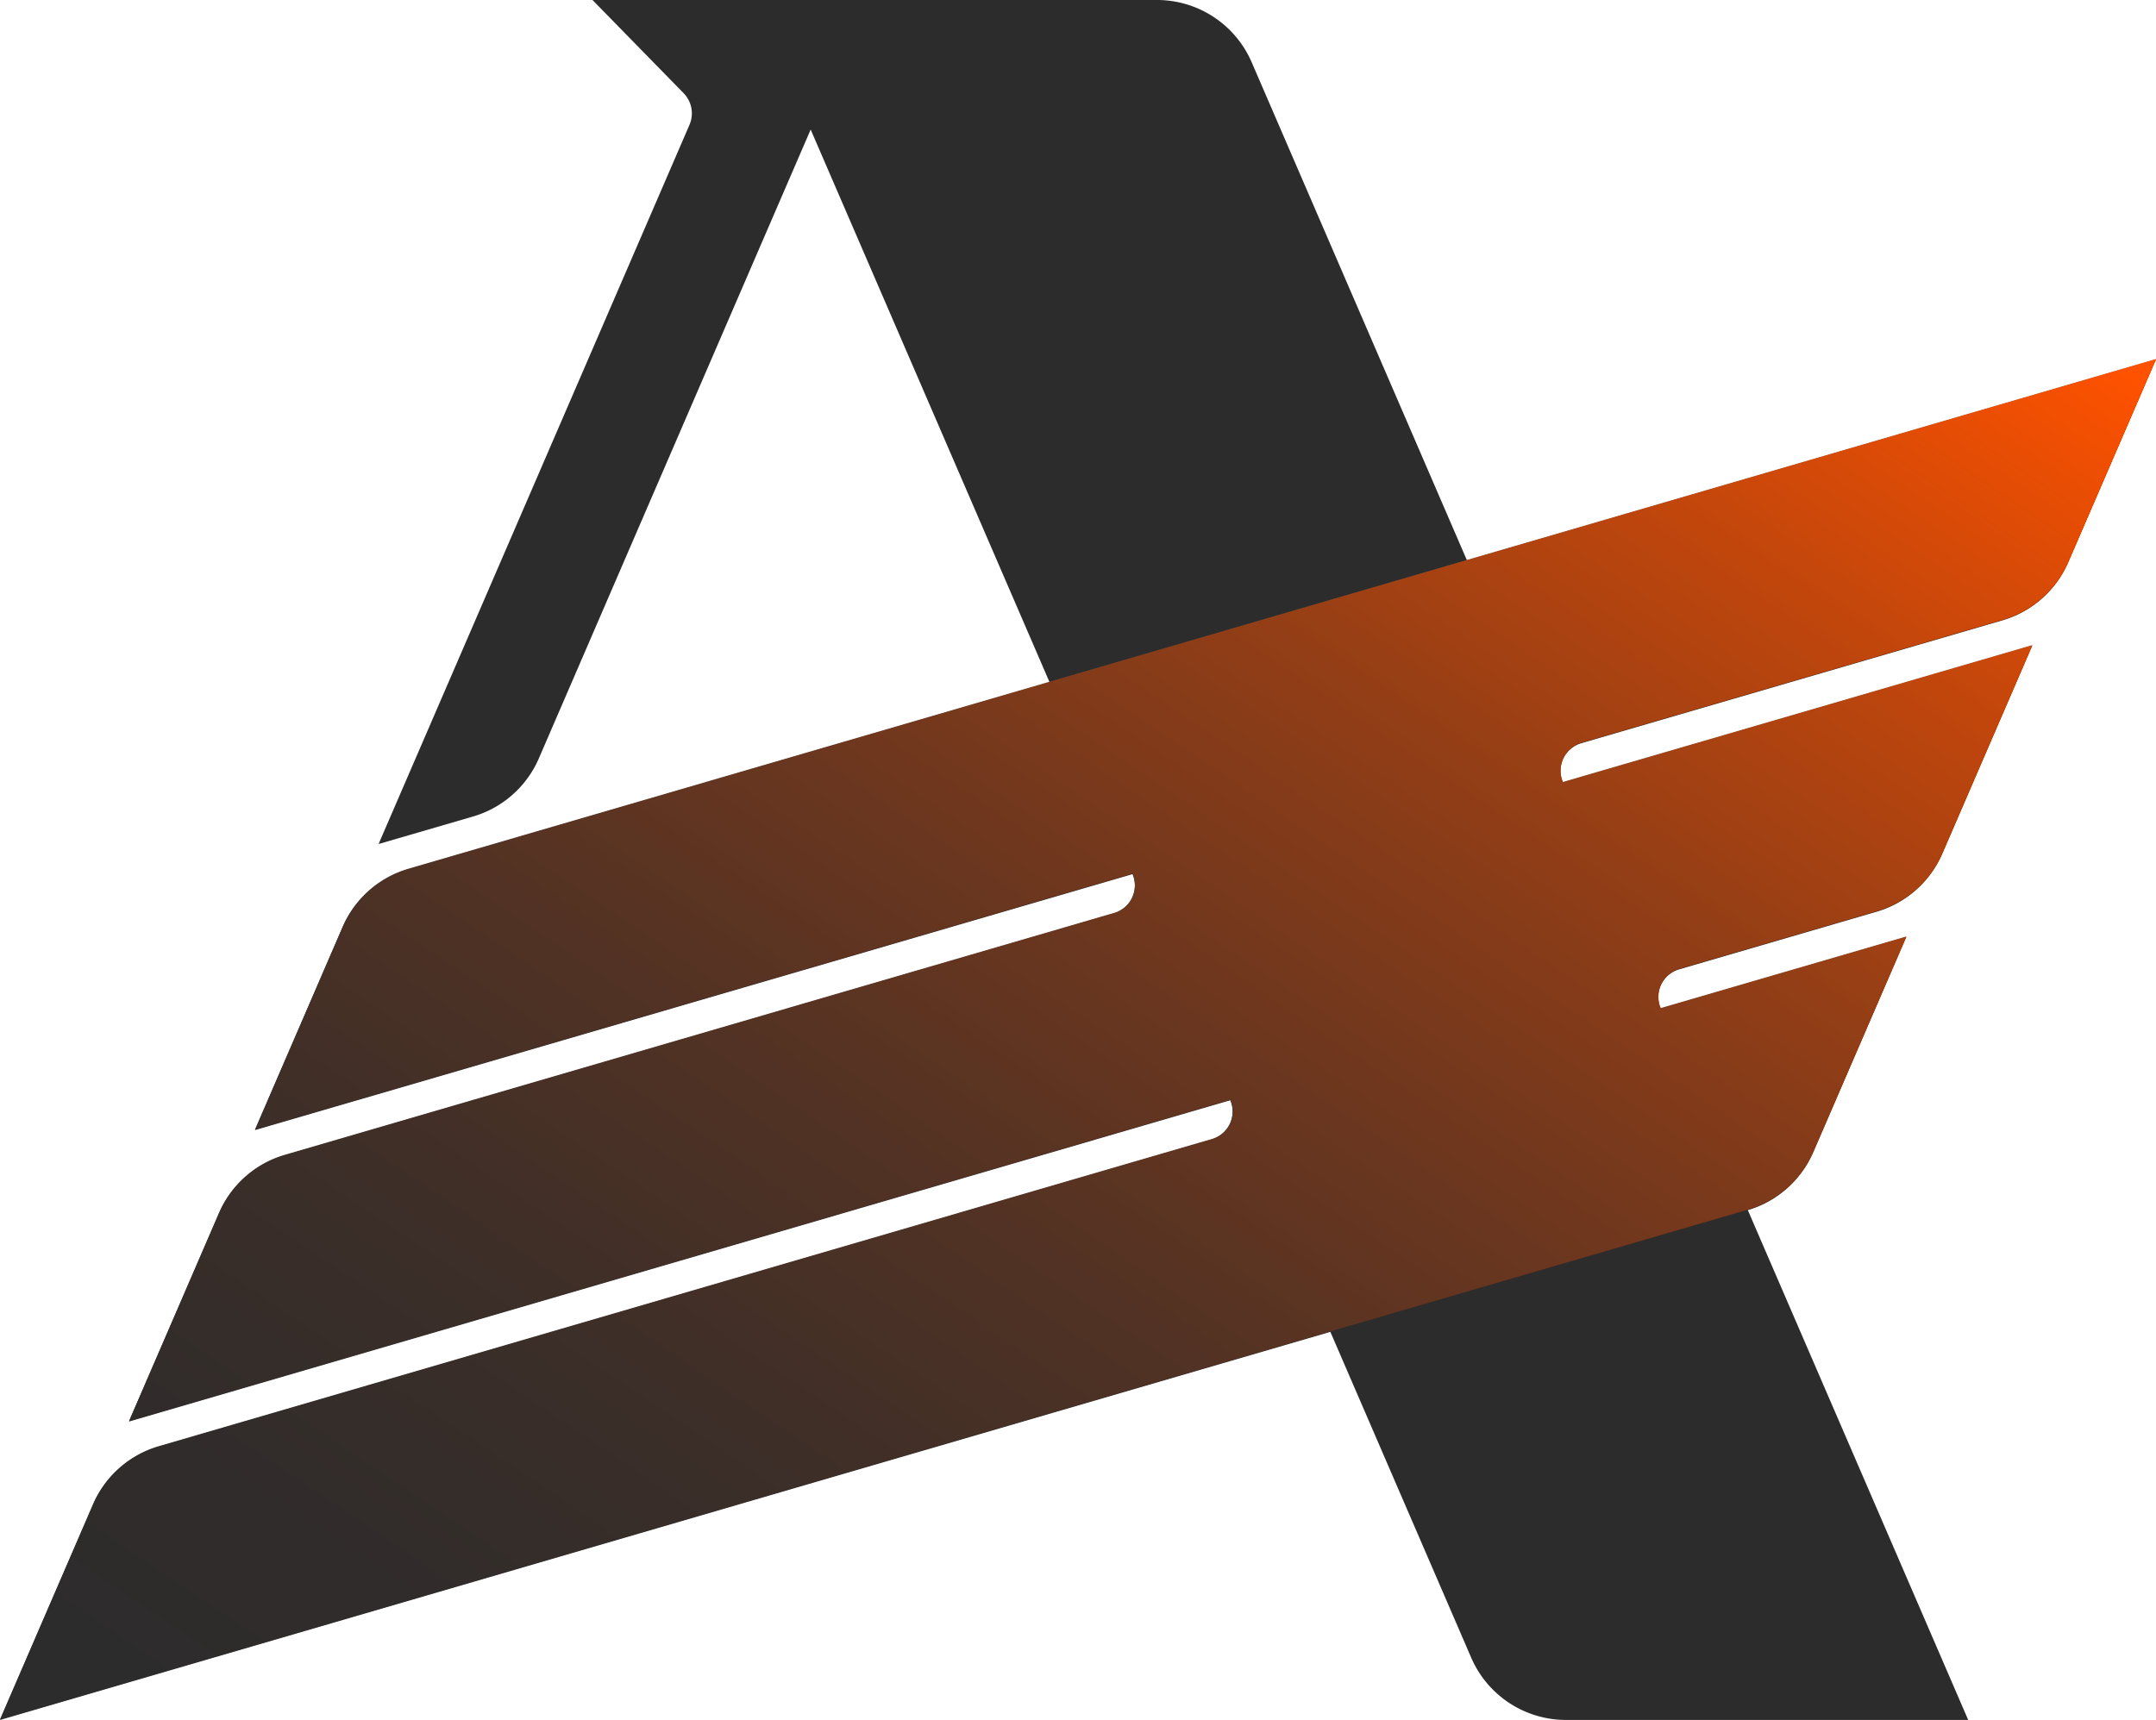
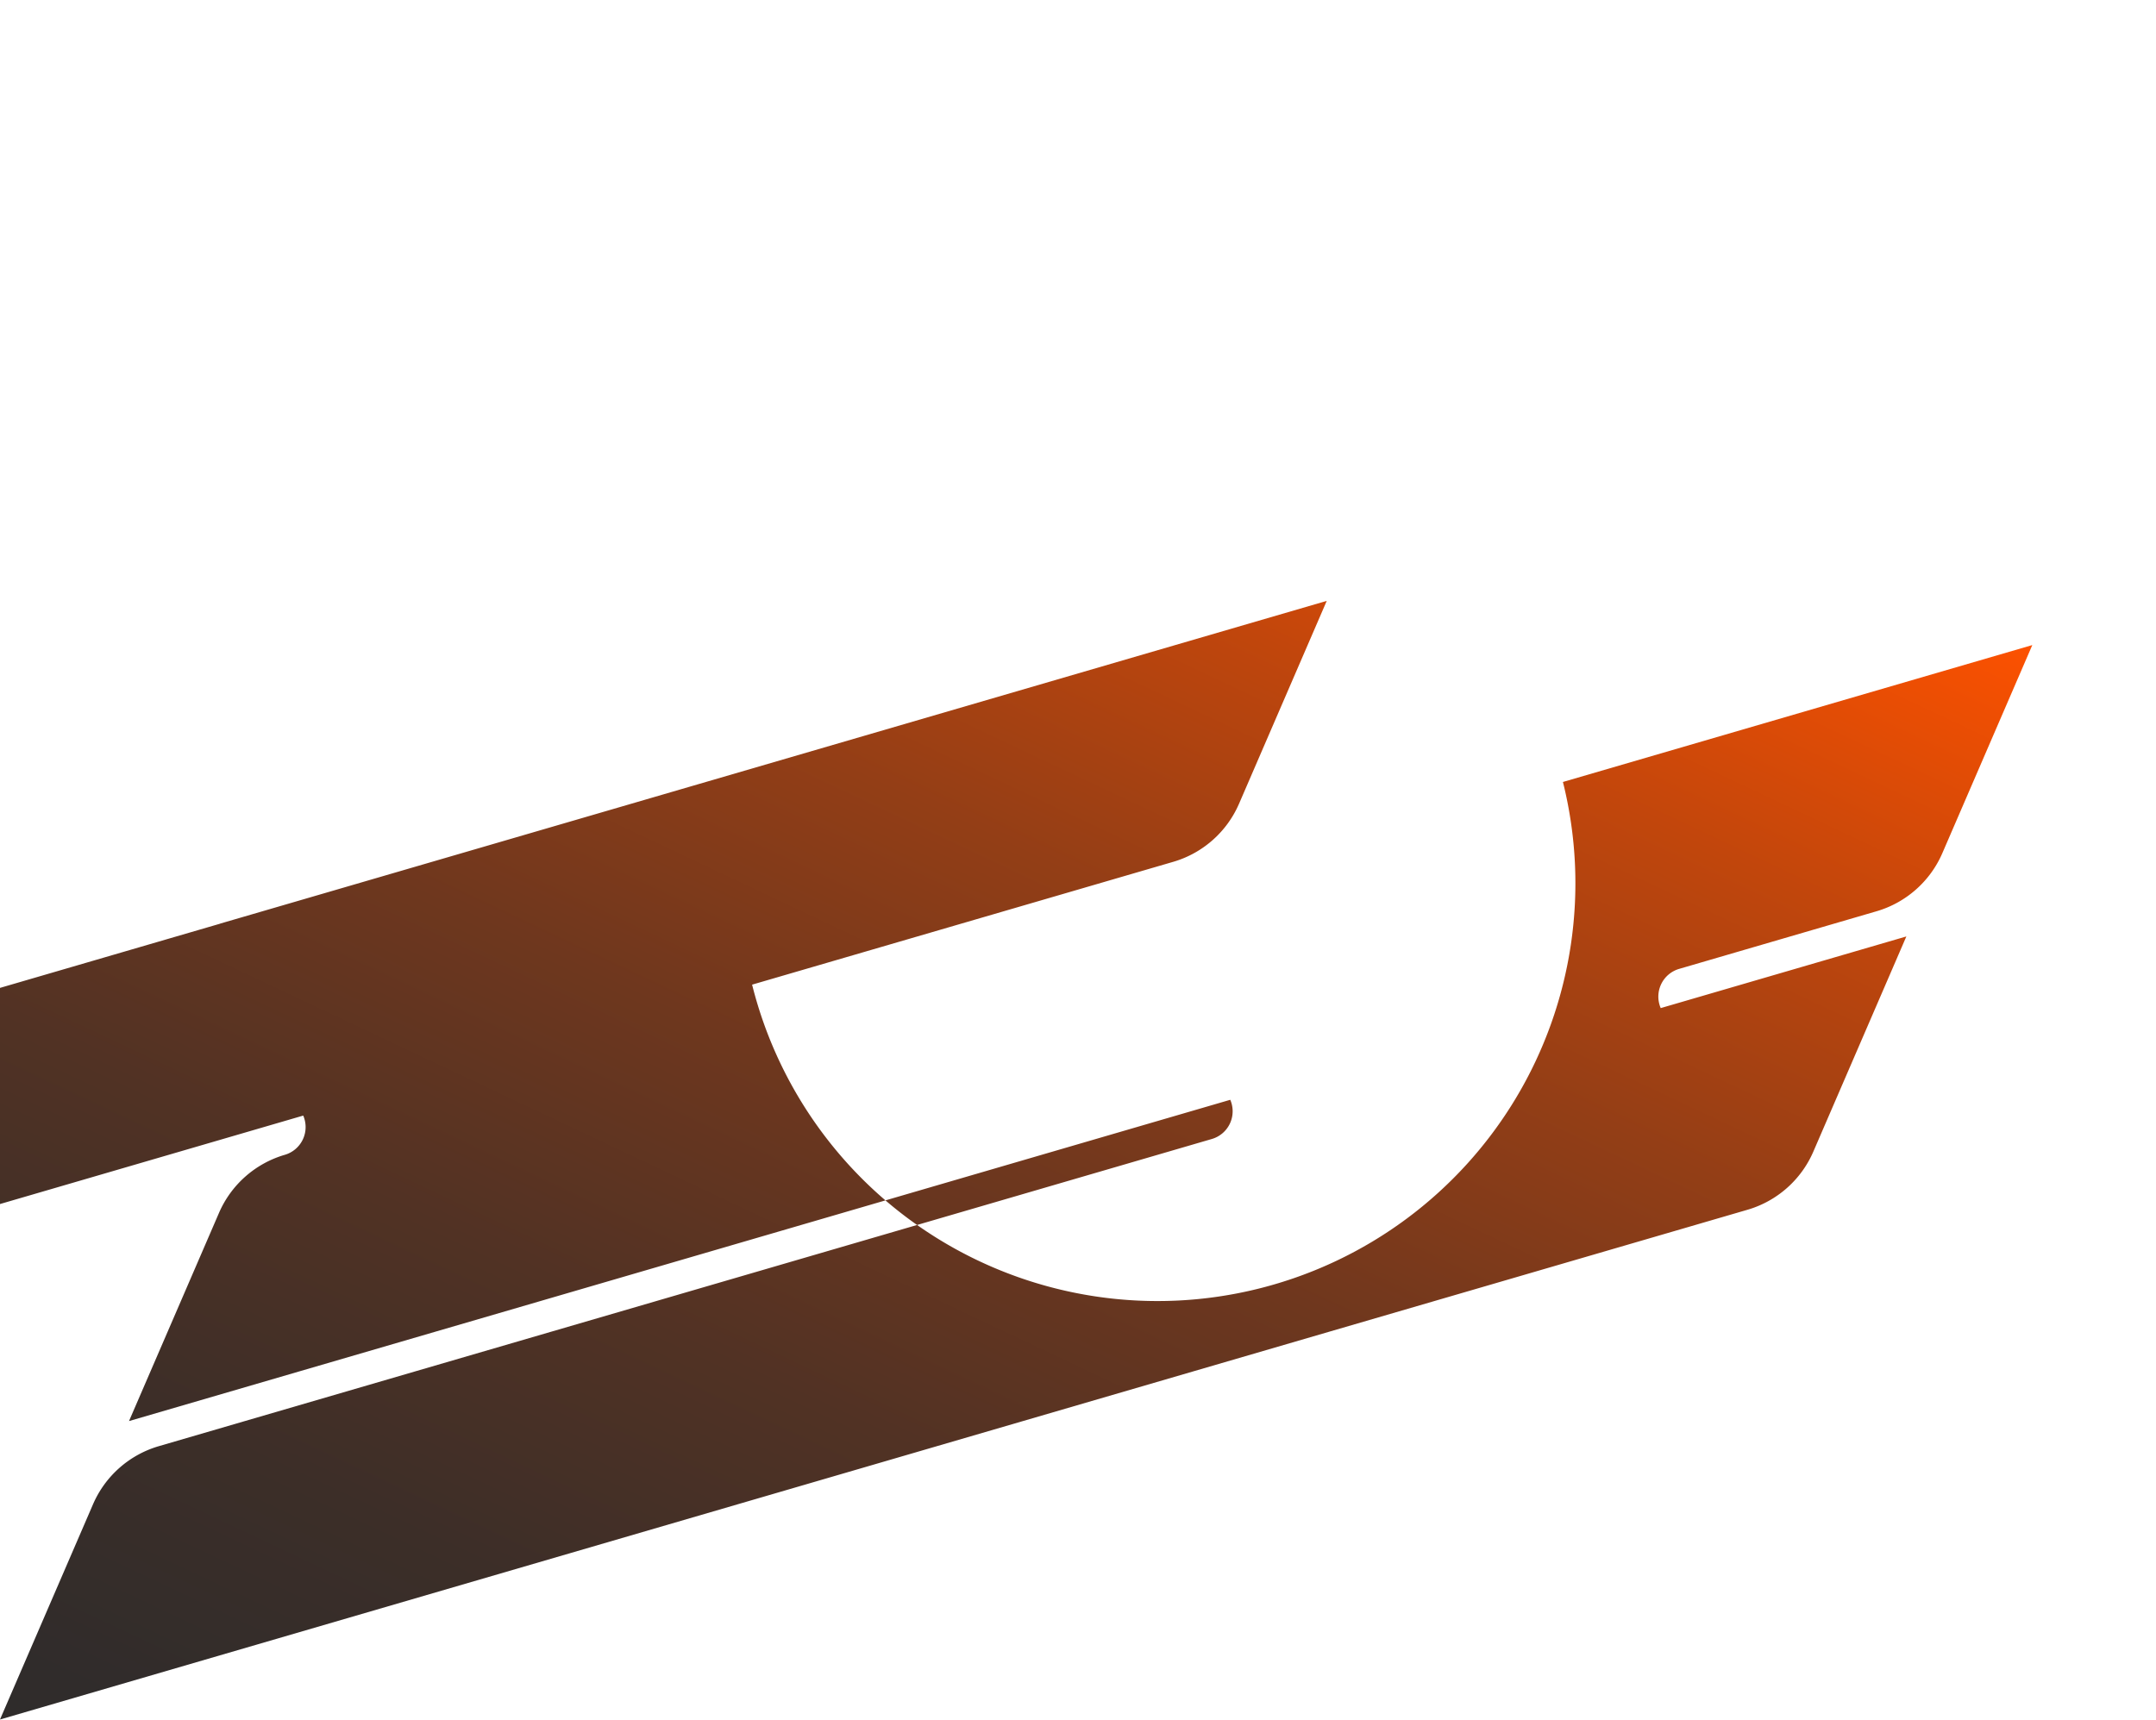
<svg xmlns="http://www.w3.org/2000/svg" width="632.917" height="505.05" viewBox="0 0 632.917 505.05">
  <defs>
    <linearGradient id="a" x1="1.012" y1="0.032" x2="-0.012" y2="0.968" gradientUnits="objectBoundingBox">
      <stop offset="0" stop-color="#ff5200" />
      <stop offset="0.019" stop-color="#f75001" />
      <stop offset="0.162" stop-color="#c1460c" />
      <stop offset="0.305" stop-color="#933e16" />
      <stop offset="0.448" stop-color="#6e371e" />
      <stop offset="0.59" stop-color="#513224" />
      <stop offset="0.73" stop-color="#3c2e28" />
      <stop offset="0.867" stop-color="#302c2b" />
      <stop offset="1" stop-color="#2c2c2c" />
    </linearGradient>
  </defs>
  <g transform="translate(-2144.866 -1268.469)">
-     <path d="M2603.674,1498.207l.009.022,137.789-40.2-26.409,61.1a30.311,30.311,0,0,1-19.328,17.071l-57.936,16.914a8.486,8.486,0,0,0-5.411,11.515h0l72.108-21.039-27.306,63.186a30.313,30.313,0,0,1-19.229,17.043h0l64.691,149.7H2604.576a30.31,30.31,0,0,1-27.823-18.286l-41.346-95.674-390.5,113.96h-.038l27.3-63.182a30.311,30.311,0,0,1,19.333-17.074l309.118-90.2a8.477,8.477,0,0,0,5.407-11.5l0-.009-323.288,94.343,26.408-61.114a30.313,30.313,0,0,1,19.333-17.074l243.442-71.038a8.478,8.478,0,0,0,5.4-11.516h0l-257.61,75.164,25.726-59.54a30.308,30.308,0,0,1,19.333-17.074l188.192-54.914v-.019l-70.117-162.26-79.792,184.65a30.308,30.308,0,0,1-19.341,17.076L2256,1516.308l91.269-211.179a8.482,8.482,0,0,0-1.721-9.3l-26.754-27.365h165.692a30.309,30.309,0,0,1,27.824,18.287l63.2,146.269,202.271-59.02-25.744,59.56a30.309,30.309,0,0,1-19.334,17.072L2609.091,1486.7A8.488,8.488,0,0,0,2603.674,1498.207Z" fill="#2c2c2c" />
-     <path d="M2603.674,1498.069l.009.021,137.789-40.2-26.409,61.1a30.31,30.31,0,0,1-19.328,17.07l-57.936,16.914a8.487,8.487,0,0,0-5.411,11.515h0l72.108-21.039-27.306,63.187a30.309,30.309,0,0,1-19.229,17.042h0l-122.554,35.742-390.5,113.96h-.038l27.3-63.182a30.306,30.306,0,0,1,19.333-17.074l309.118-90.2a8.477,8.477,0,0,0,5.407-11.5l0-.01-323.288,94.344,26.408-61.115a30.309,30.309,0,0,1,19.333-17.073l243.442-71.039a8.478,8.478,0,0,0,5.4-11.516h0l-257.61,75.164,25.726-59.539a30.309,30.309,0,0,1,19.333-17.075l188.192-54.913v-.019l122.554-35.742,202.271-59.019-25.744,59.56a30.308,30.308,0,0,1-19.334,17.071l-123.614,36.062A8.487,8.487,0,0,0,2603.674,1498.069Z" fill="url(#a)" />
+     <path d="M2603.674,1498.069l.009.021,137.789-40.2-26.409,61.1a30.31,30.31,0,0,1-19.328,17.07l-57.936,16.914a8.487,8.487,0,0,0-5.411,11.515h0l72.108-21.039-27.306,63.187a30.309,30.309,0,0,1-19.229,17.042h0l-122.554,35.742-390.5,113.96h-.038l27.3-63.182a30.306,30.306,0,0,1,19.333-17.074l309.118-90.2a8.477,8.477,0,0,0,5.407-11.5l0-.01-323.288,94.344,26.408-61.115a30.309,30.309,0,0,1,19.333-17.073a8.478,8.478,0,0,0,5.4-11.516h0l-257.61,75.164,25.726-59.539a30.309,30.309,0,0,1,19.333-17.075l188.192-54.913v-.019l122.554-35.742,202.271-59.019-25.744,59.56a30.308,30.308,0,0,1-19.334,17.071l-123.614,36.062A8.487,8.487,0,0,0,2603.674,1498.069Z" fill="url(#a)" />
  </g>
</svg>